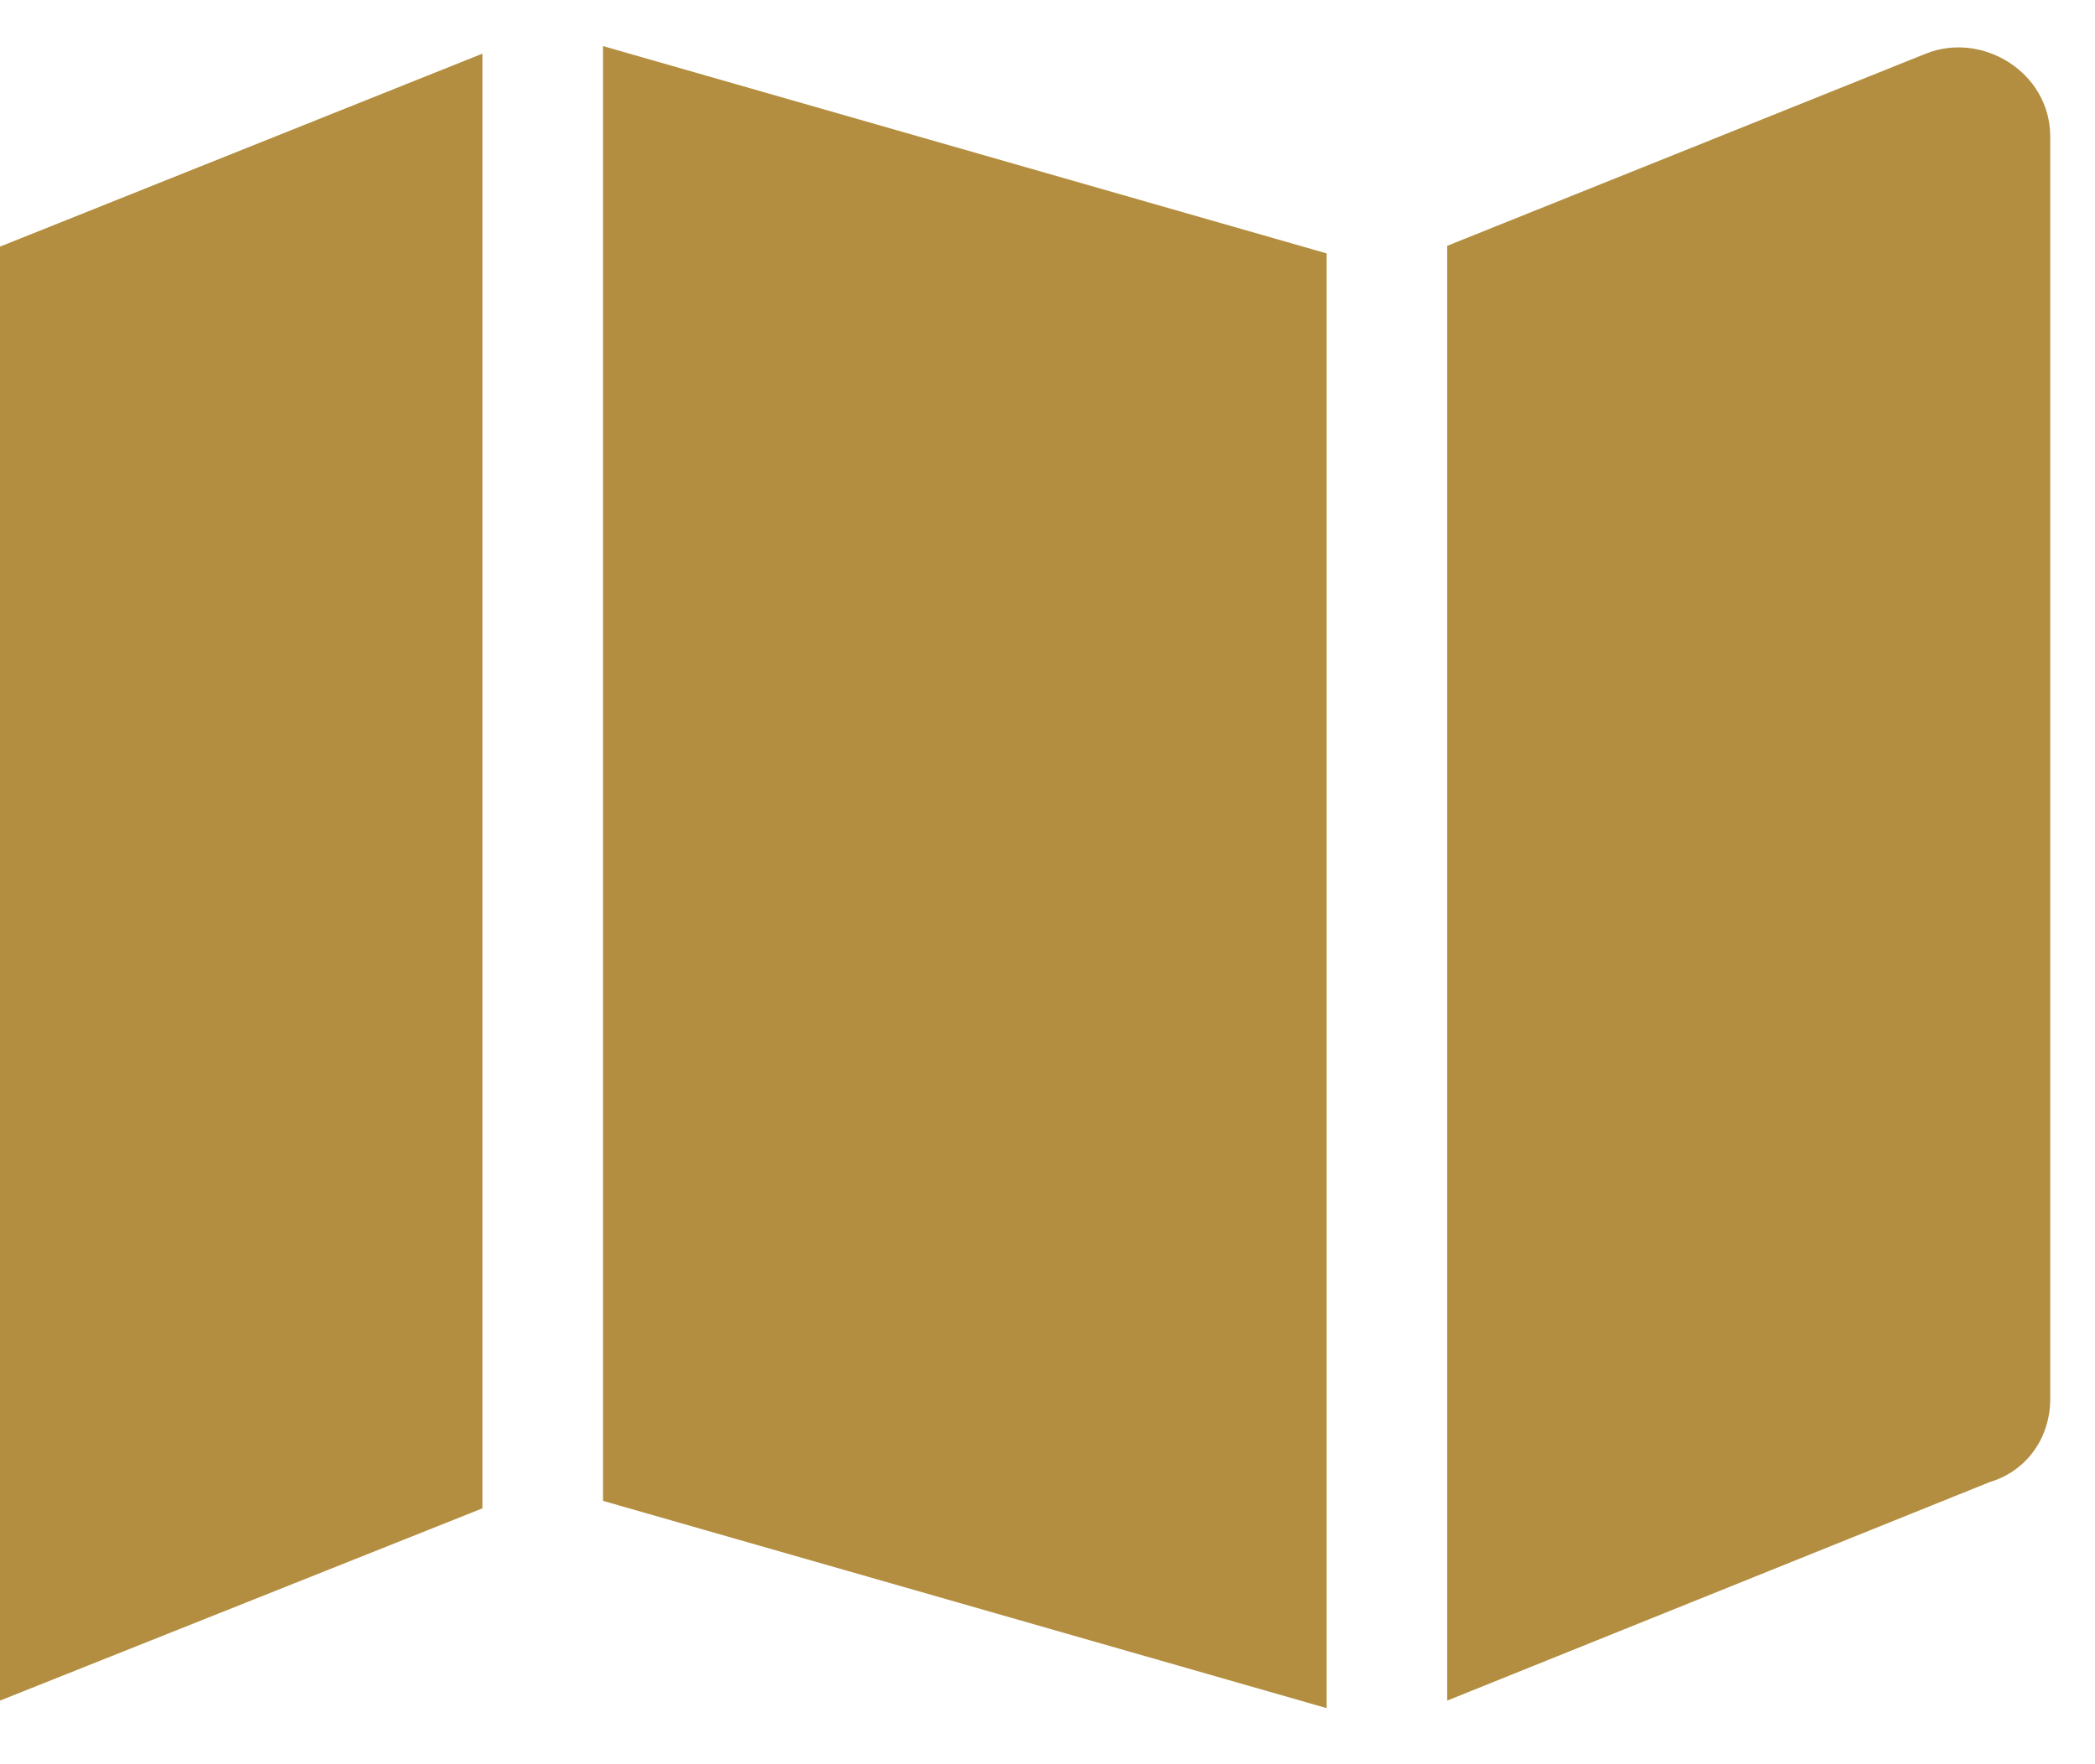
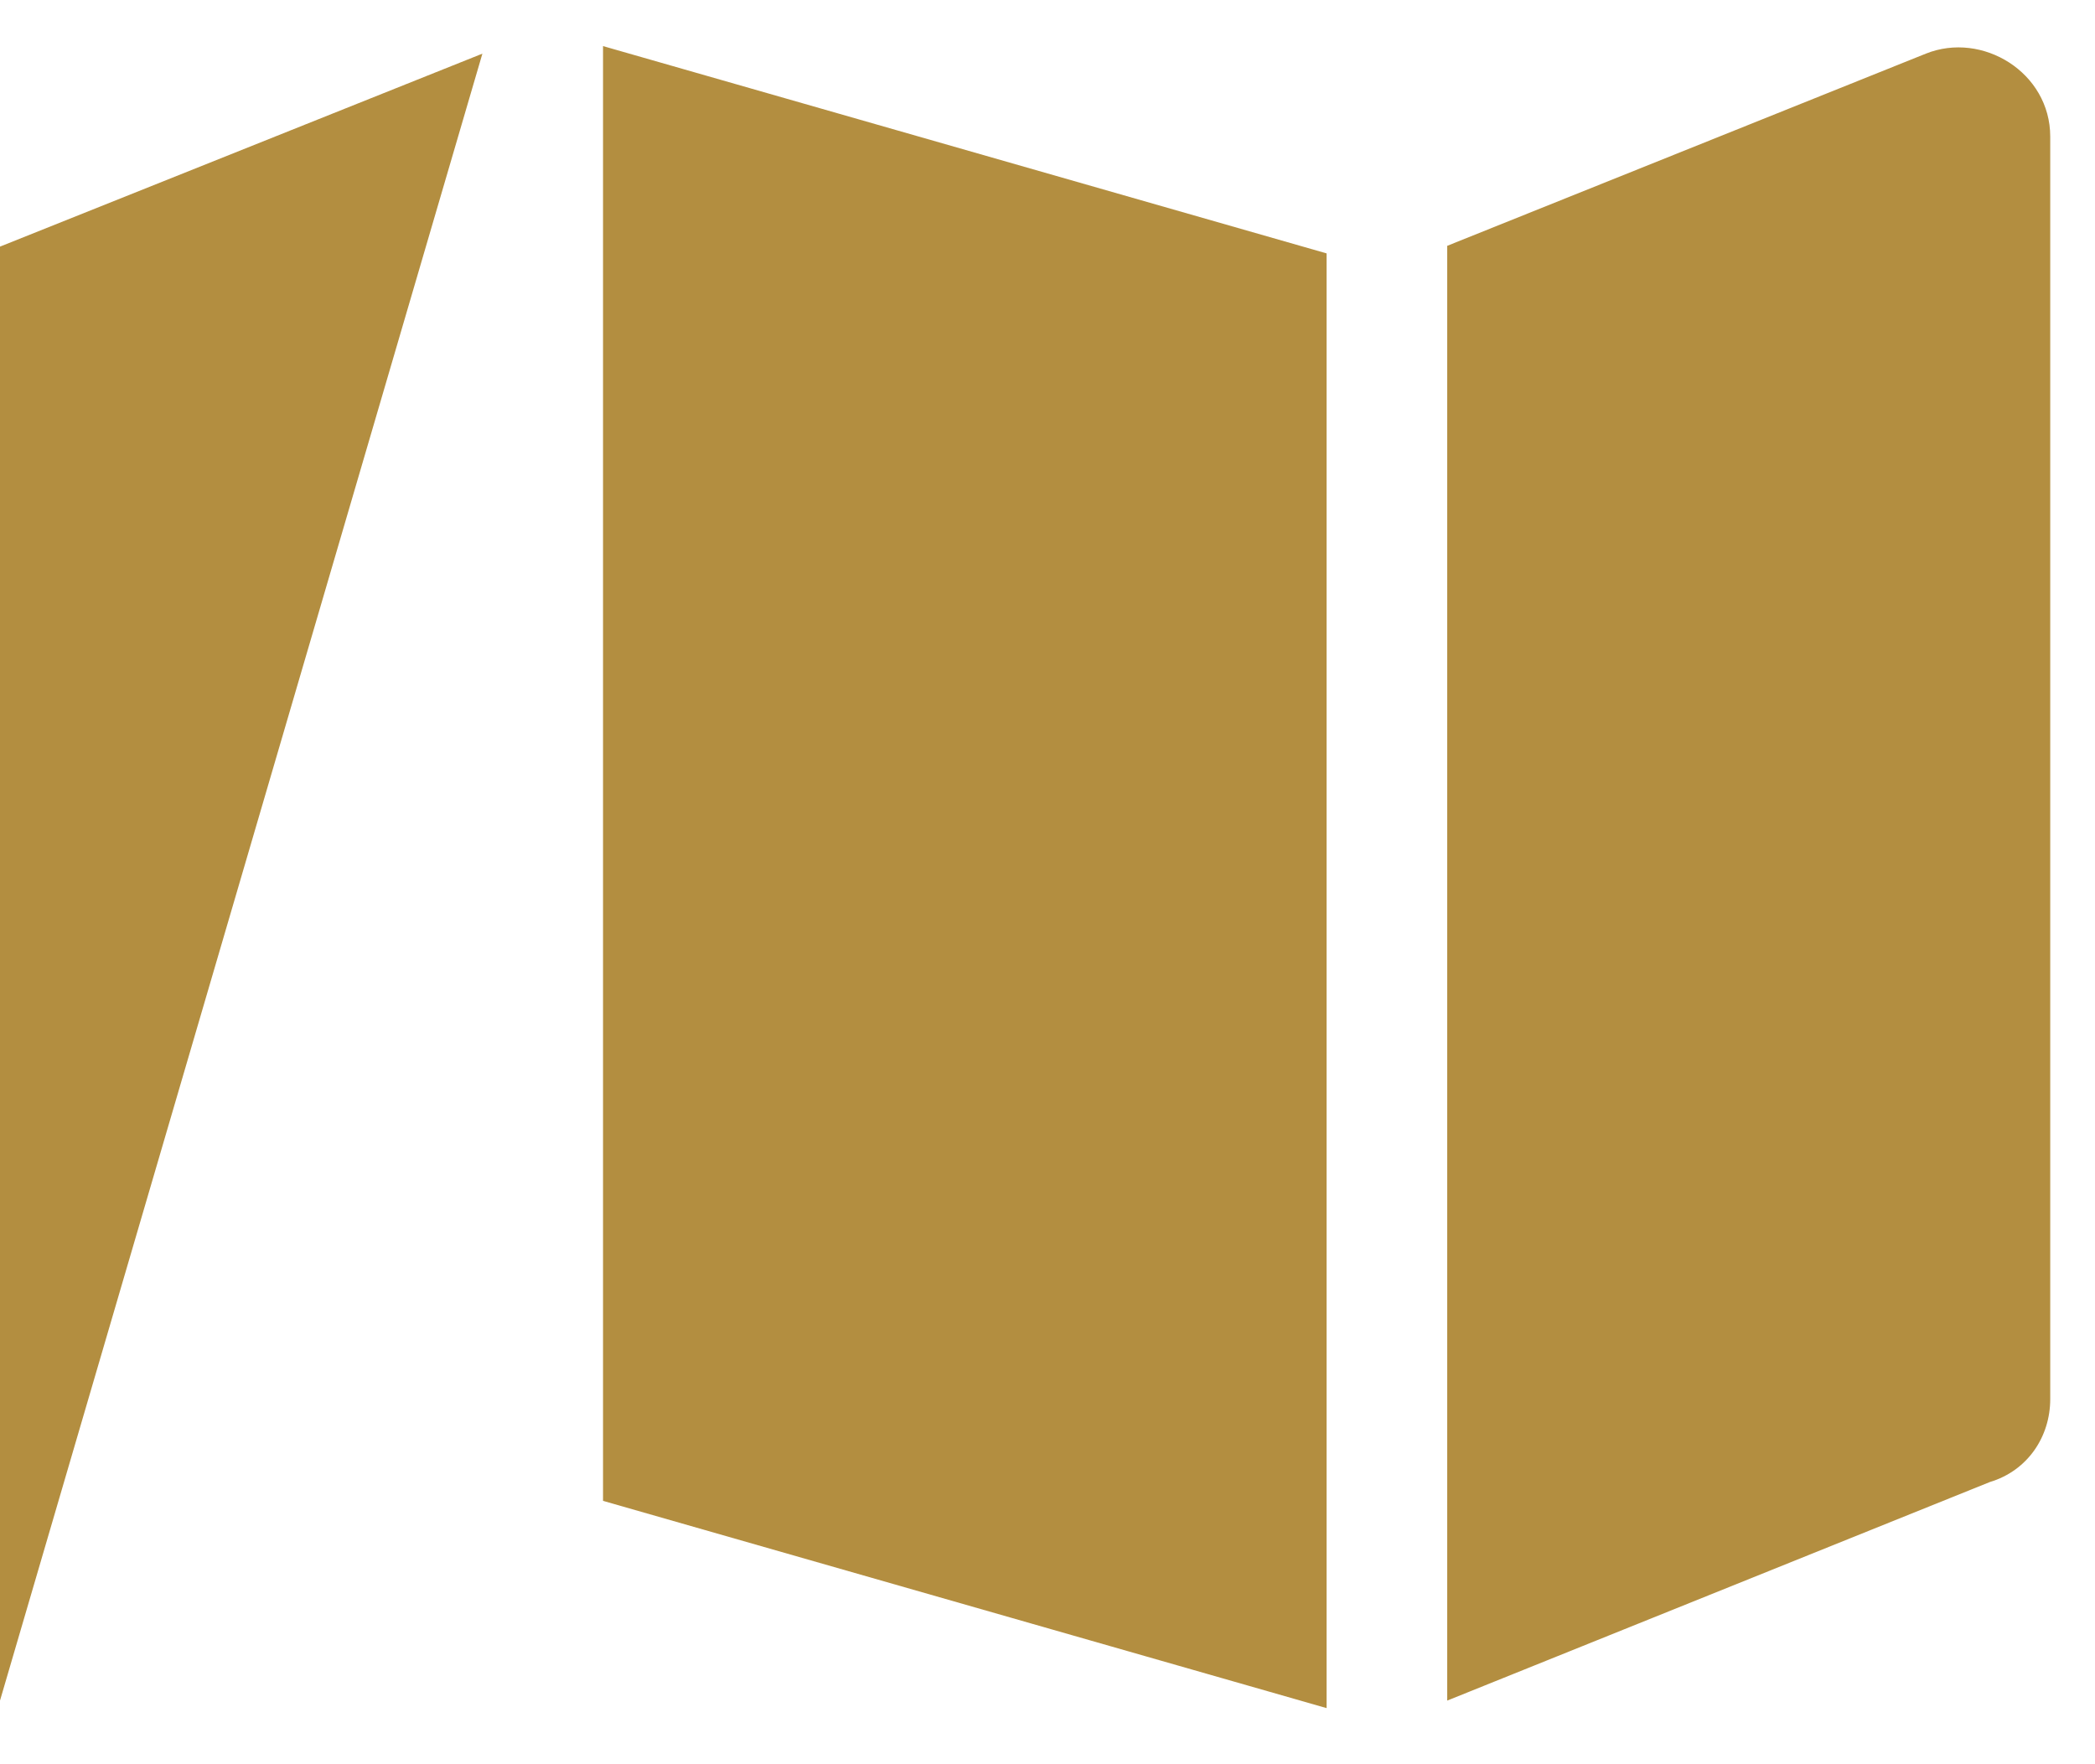
<svg xmlns="http://www.w3.org/2000/svg" width="38" height="32" viewBox="0 0 38 32" fill="none">
-   <path d="M24.062 30.982L10.938 27.223V0.836L24.062 4.596V30.982ZM26.25 4.459L34.932 0.973C35.957 0.562 37.188 1.314 37.188 2.477V25.377C37.188 26.061 36.777 26.676 36.094 26.881L26.25 30.846V4.459ZM-1.162 4.938L8.75 0.973V27.359L0 30.846C-1.025 31.256 -2.188 30.504 -2.188 29.342V6.441C-2.188 5.758 -1.846 5.143 -1.162 4.938Z" fill="#B38E40" />
+   <path d="M24.062 30.982L10.938 27.223V0.836L24.062 4.596V30.982ZM26.25 4.459L34.932 0.973C35.957 0.562 37.188 1.314 37.188 2.477V25.377C37.188 26.061 36.777 26.676 36.094 26.881L26.25 30.846V4.459ZM-1.162 4.938L8.75 0.973L0 30.846C-1.025 31.256 -2.188 30.504 -2.188 29.342V6.441C-2.188 5.758 -1.846 5.143 -1.162 4.938Z" fill="#B38E40" />
</svg>